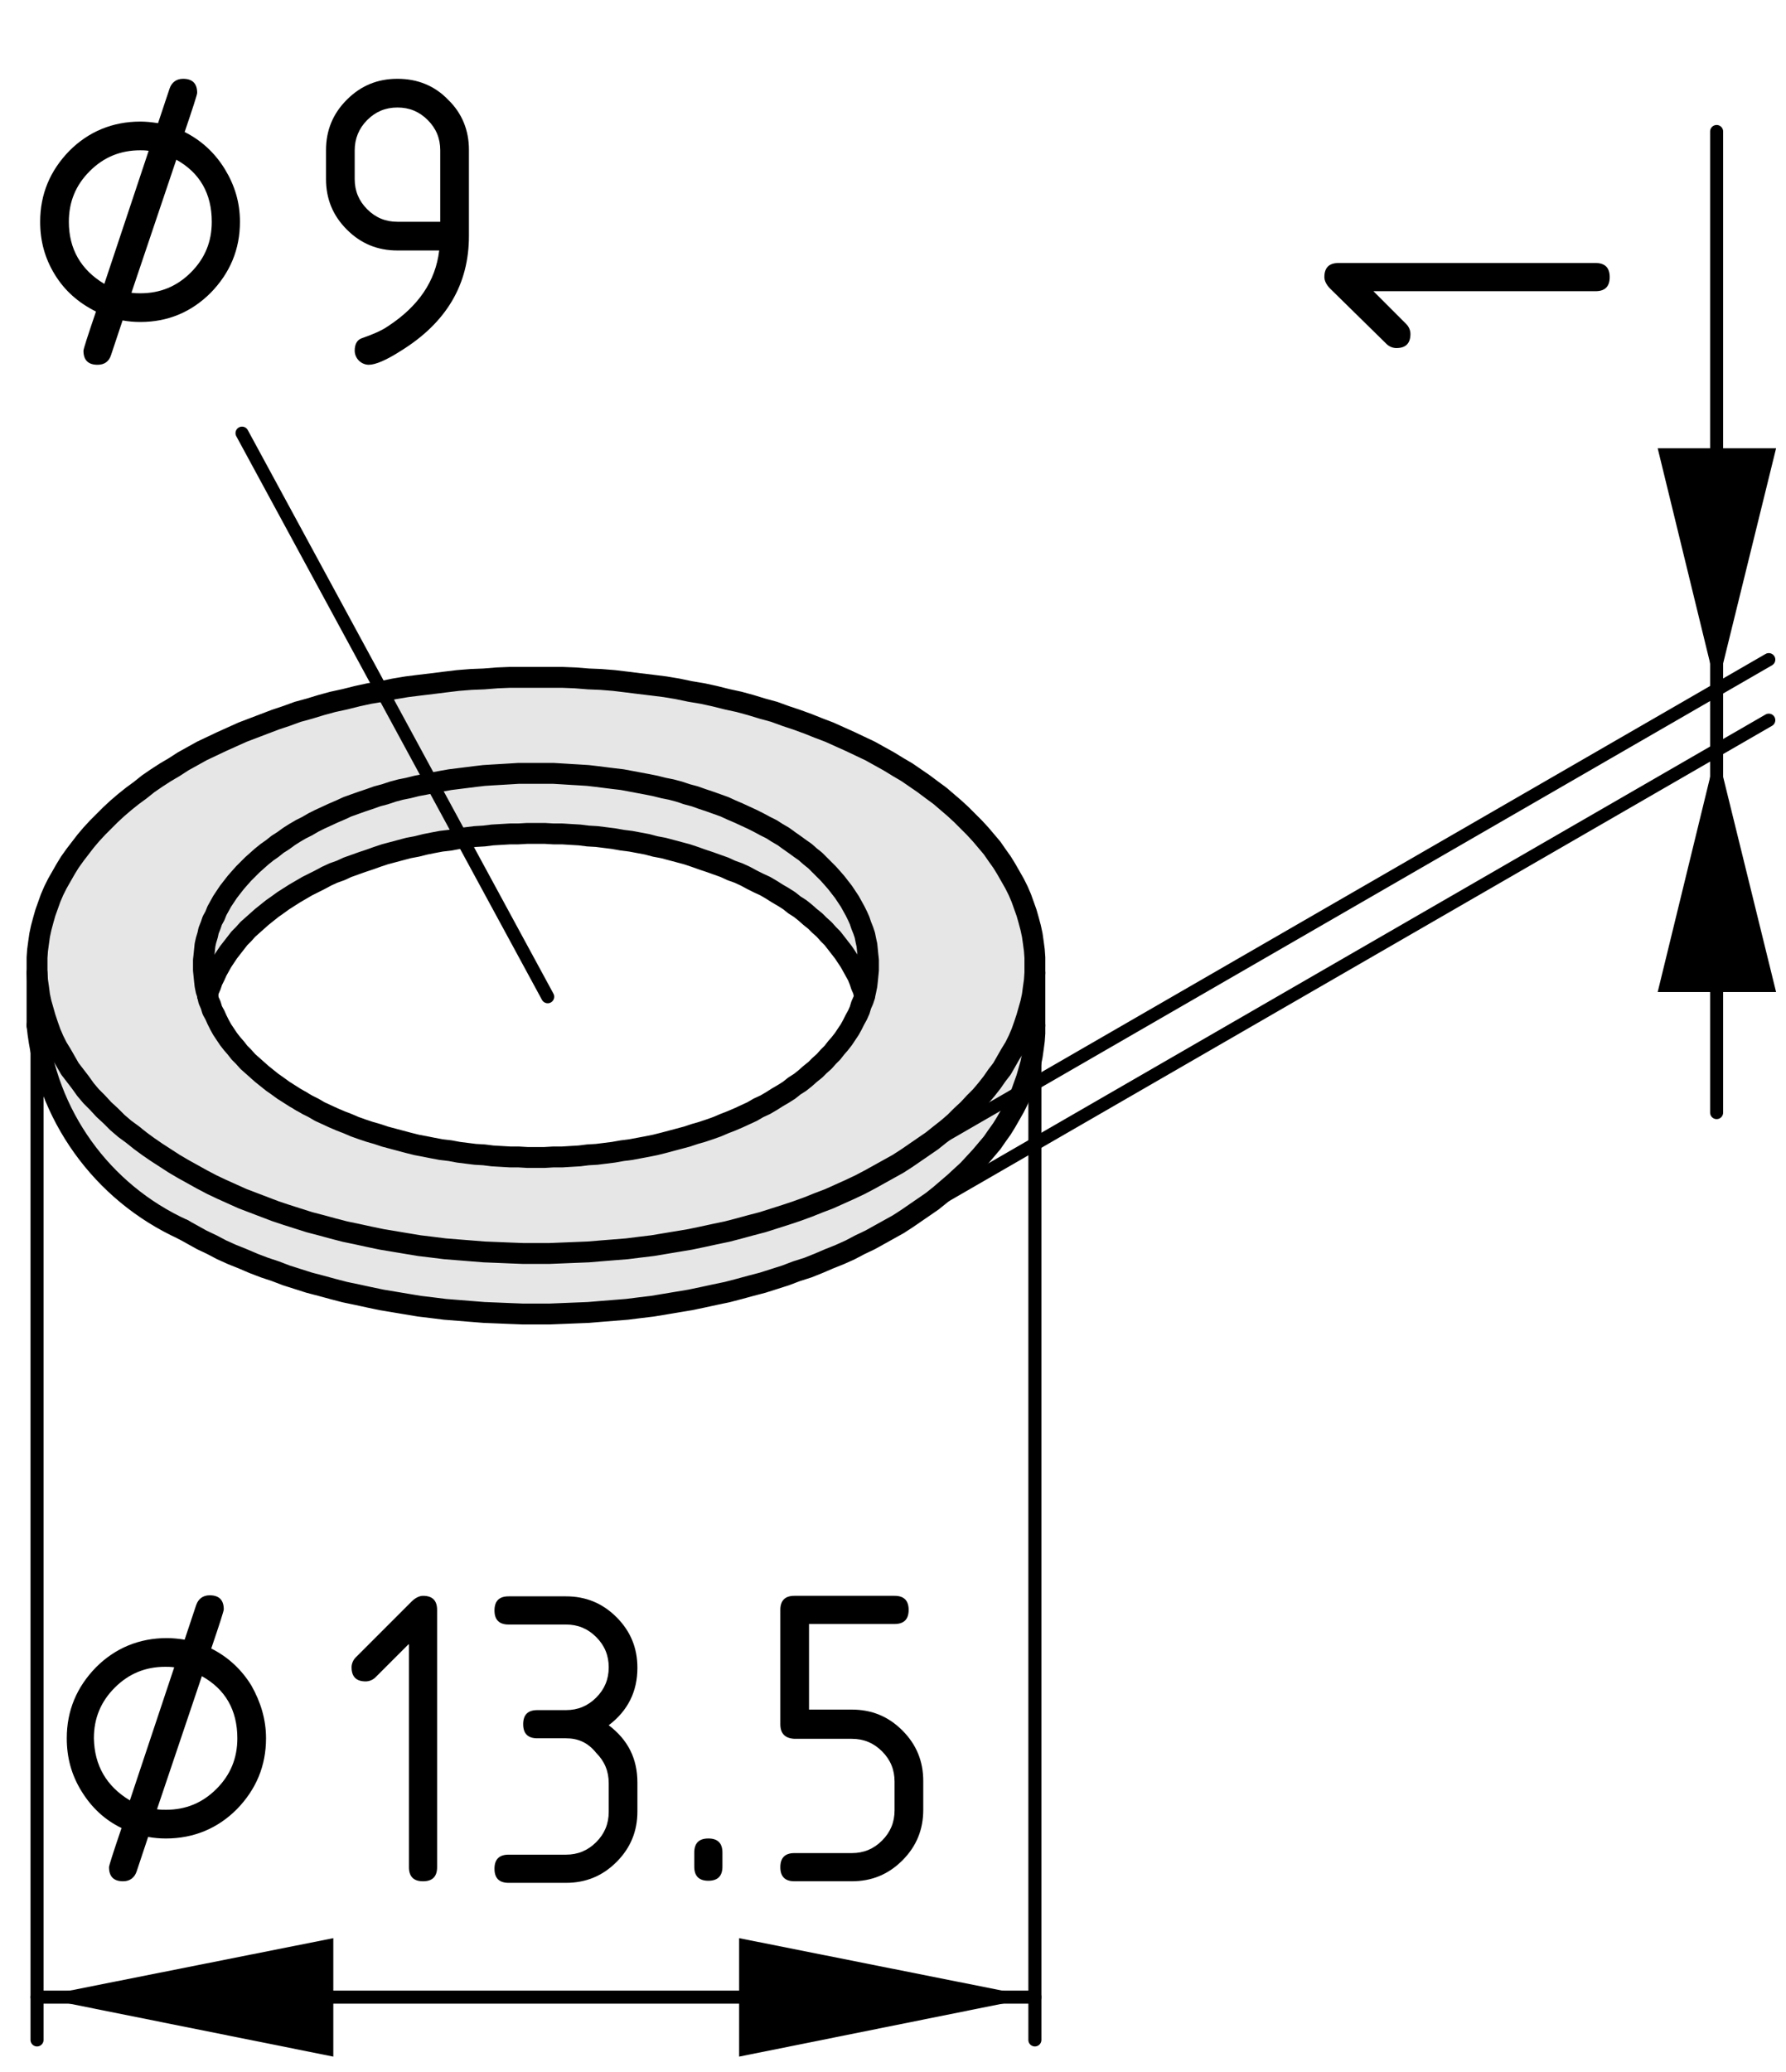
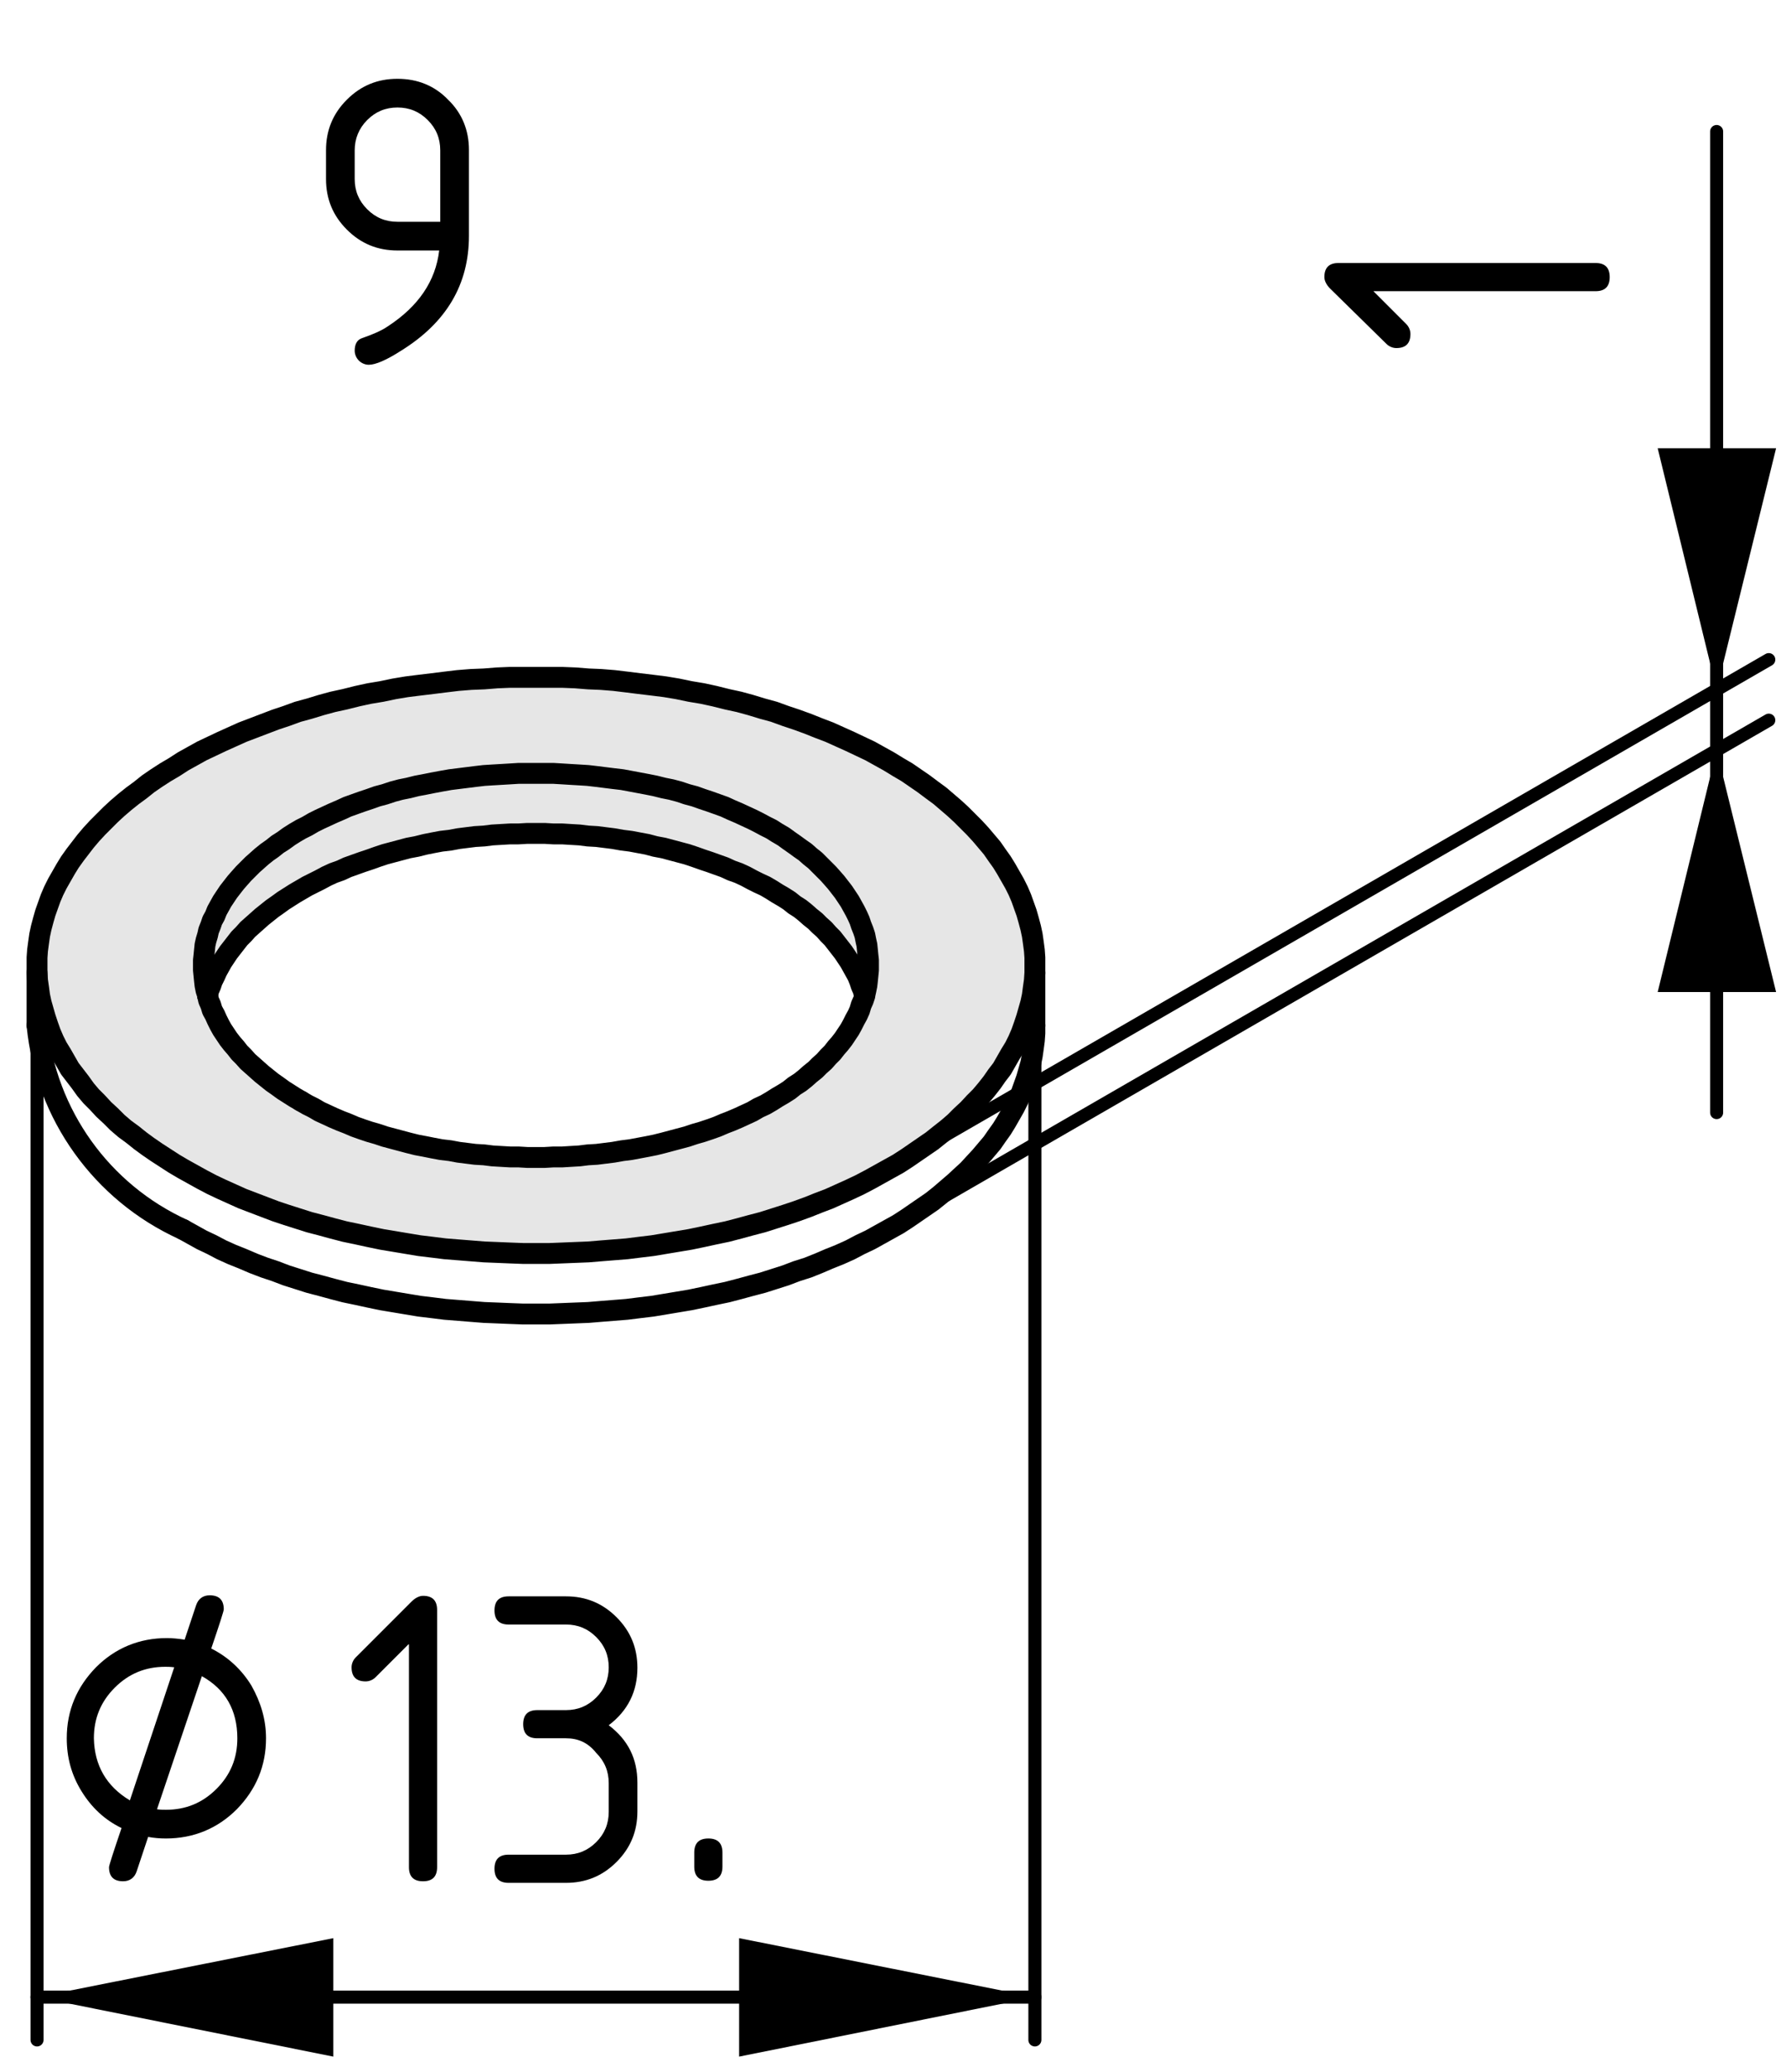
<svg xmlns="http://www.w3.org/2000/svg" version="1.1" x="0px" y="0px" viewBox="0 0 34.24 39.71" style="enable-background:new 0 0 34.24 39.71;" xml:space="preserve">
  <style type="text/css">
	.st0{fill:#E6E6E6;}
	.st1{fill:none;stroke:#000000;stroke-width:0.4;stroke-linecap:round;stroke-linejoin:round;stroke-miterlimit:10;}
	.st2{fill:none;stroke:#000000;stroke-width:0.25;stroke-linecap:round;stroke-linejoin:round;stroke-miterlimit:10;}
</style>
  <g id="Kontur">
    <g id="ARC_8_">
      <g id="XMLID_1_">
        <g>
          <path class="st0" d="M4.75,16.66l-0.08,0.08l-0.08,0.09l-0.07,0.08L4.45,17l-0.07,0.09l-0.06,0.09l-0.06,0.09l-0.05,0.09      l-0.05,0.09l-0.04,0.1l-0.05,0.09l-0.03,0.09L4,17.83l-0.02,0.09l-0.03,0.1l-0.02,0.09l-0.01,0.1l-0.01,0.1L3.9,18.4v0.1v0.09      l0.01,0.1l0.01,0.1l0.01,0.09l0.02,0.1l0.03,0.09v0.01L4,19.17l0.04,0.09l0.03,0.1l0.05,0.09l0.04,0.09l0.05,0.1l0.05,0.09      l0.06,0.09l0.06,0.09L4.45,20l0.07,0.08l0.07,0.09l0.08,0.08l0.08,0.09l0.09,0.08l0.09,0.08l0.09,0.08l0.1,0.08l0.1,0.08      l0.1,0.07l0.11,0.08l0.11,0.07l0.11,0.07l0.12,0.07l0.12,0.07l0.12,0.06l0.12,0.07l0.13,0.06l0.13,0.06l0.14,0.06l0.13,0.05      l0.14,0.06l0.14,0.05l0.15,0.05l0.14,0.04l0.15,0.05l0.15,0.04l0.15,0.04l0.15,0.04l0.16,0.04l0.16,0.03L8.3,22l0.16,0.03      l0.17,0.02l0.16,0.03l0.16,0.02l0.16,0.02l0.17,0.01l0.16,0.02l0.17,0.01l0.17,0.01h0.16l0.17,0.01h0.17h0.16l0.17-0.01h0.17      l0.16-0.01l0.17-0.01l0.16-0.02l0.17-0.01l0.16-0.02l0.16-0.02l0.17-0.03l0.16-0.02L12.25,22l0.16-0.03l0.15-0.03l0.16-0.04      l0.15-0.04l0.15-0.04l0.15-0.04l0.15-0.05l0.14-0.04l0.15-0.05l0.14-0.05l0.14-0.06l0.13-0.05l0.14-0.06l0.13-0.06l0.13-0.06      l0.12-0.07l0.13-0.06l0.12-0.07l0.11-0.07l0.12-0.07l0.11-0.07l0.1-0.08l0.11-0.07l0.1-0.08l0.09-0.08l0.1-0.08l0.08-0.08      l0.09-0.08l0.08-0.09l0.08-0.08l0.07-0.09L16.1,20l0.07-0.09l0.06-0.09l0.06-0.09l0.05-0.09l0.05-0.1l0.05-0.09l0.04-0.09      l0.03-0.1l0.04-0.09l0.03-0.09v-0.01l0.02-0.09l0.02-0.1l0.01-0.09l0.01-0.1l0.01-0.1V18.5v-0.1l-0.01-0.09l-0.01-0.1l-0.01-0.1      l-0.02-0.09l-0.02-0.1l-0.03-0.09l-0.04-0.1l-0.03-0.09l-0.04-0.09l-0.05-0.1l-0.05-0.09l-0.05-0.09l-0.06-0.09l-0.06-0.09      L16.1,17l-0.07-0.09l-0.07-0.08l-0.08-0.09l-0.08-0.08l-0.09-0.09l-0.08-0.08l-0.1-0.08l-0.09-0.08l-0.1-0.07l-0.11-0.08      l-0.1-0.07l-0.11-0.08l-0.12-0.07l-0.11-0.07l-0.12-0.06l-0.13-0.07l-0.12-0.06l-0.13-0.06l-0.13-0.06l-0.14-0.06l-0.13-0.06      l-0.14-0.05l-0.14-0.05l-0.15-0.05l-0.14-0.05l-0.15-0.04l-0.15-0.05l-0.15-0.04l-0.15-0.03l-0.16-0.04l-0.15-0.03L12.25,15      l-0.16-0.03l-0.16-0.03l-0.17-0.02L11.6,14.9l-0.16-0.02l-0.17-0.02l-0.16-0.01l-0.17-0.01l-0.16-0.01l-0.17-0.01h-0.17h-0.16      h-0.17H9.94l-0.16,0.01l-0.17,0.01l-0.17,0.01l-0.16,0.01l-0.17,0.02L8.95,14.9l-0.16,0.02l-0.16,0.02l-0.17,0.03L8.3,15      l-0.15,0.03l-0.16,0.03L7.83,15.1l-0.15,0.03l-0.15,0.04l-0.15,0.05l-0.15,0.04l-0.14,0.05l-0.15,0.05L6.8,15.41l-0.14,0.05      l-0.13,0.06l-0.14,0.06l-0.13,0.06L6.13,15.7l-0.12,0.06l-0.12,0.07l-0.12,0.06l-0.12,0.07l-0.11,0.07l-0.11,0.08l-0.11,0.07      l-0.1,0.08l-0.1,0.07l-0.1,0.08l-0.09,0.08l-0.09,0.08L4.75,16.66z M19.84,18.35v0.15v0.14l-0.01,0.15l-0.02,0.14l-0.02,0.15      l-0.03,0.14l-0.04,0.14l-0.04,0.14l-0.05,0.15l-0.05,0.14l-0.06,0.14l-0.07,0.14l-0.08,0.13l-0.08,0.14l-0.08,0.14l-0.1,0.13      l-0.09,0.13l-0.11,0.14l-0.11,0.13l-0.12,0.12l-0.12,0.13l-0.13,0.12l-0.13,0.13l-0.14,0.12l-0.14,0.11l-0.15,0.12l-0.16,0.11      l-0.16,0.11l-0.16,0.11l-0.17,0.11l-0.18,0.1l-0.18,0.1l-0.18,0.1l-0.19,0.1l-0.19,0.09l-0.2,0.09l-0.2,0.09l-0.21,0.08      l-0.2,0.08l-0.22,0.08l-0.21,0.07l-0.22,0.07l-0.22,0.07l-0.23,0.06l-0.22,0.06l-0.23,0.06l-0.24,0.05l-0.23,0.05l-0.24,0.05      l-0.24,0.04l-0.24,0.04l-0.24,0.04l-0.25,0.03l-0.24,0.03l-0.25,0.02l-0.25,0.02l-0.24,0.02L11.03,24l-0.25,0.01l-0.25,0.01      h-0.25h-0.25l-0.26-0.01L9.53,24l-0.25-0.01l-0.25-0.02l-0.25-0.02l-0.25-0.02L8.29,23.9l-0.25-0.03L7.8,23.83l-0.24-0.04      l-0.24-0.04L7.08,23.7l-0.23-0.05L6.61,23.6l-0.23-0.06l-0.22-0.06l-0.23-0.06l-0.22-0.07l-0.22-0.07l-0.21-0.07l-0.21-0.08      l-0.21-0.08l-0.21-0.08l-0.2-0.09l-0.2-0.09L4.06,22.7l-0.19-0.1l-0.18-0.1l-0.18-0.1l-0.17-0.1l-0.17-0.11L3,22.08l-0.16-0.11      l-0.15-0.11l-0.15-0.12l-0.15-0.11l-0.14-0.12l-0.13-0.13l-0.13-0.12l-0.12-0.13l-0.12-0.12l-0.11-0.13l-0.1-0.14l-0.1-0.13      l-0.1-0.13l-0.08-0.14L1.18,20.2L1.1,20.07l-0.07-0.14l-0.06-0.14l-0.05-0.14L0.87,19.5l-0.04-0.14l-0.04-0.14l-0.03-0.14      l-0.02-0.15l-0.02-0.14l-0.01-0.15V18.5v-0.15l0.01-0.14l0.02-0.15l0.02-0.14l0.03-0.14l0.04-0.15l0.04-0.14l0.05-0.14      l0.05-0.14l0.06-0.14l0.07-0.14l0.08-0.14l0.08-0.14l0.08-0.13l0.1-0.14l0.1-0.13l0.1-0.13l0.11-0.13l0.12-0.13l0.12-0.12      l0.13-0.13l0.13-0.12l0.14-0.12l0.15-0.12l0.15-0.11l0.15-0.12L3,14.91l0.17-0.11l0.17-0.1l0.17-0.11l0.18-0.1l0.18-0.1      l0.19-0.09l0.19-0.09l0.2-0.09l0.2-0.09l0.21-0.08l0.21-0.08l0.21-0.08l0.21-0.07l0.22-0.08l0.22-0.06l0.23-0.07l0.22-0.06      l0.23-0.05l0.24-0.06l0.23-0.05l0.24-0.04l0.24-0.05l0.24-0.04l0.24-0.03l0.25-0.03l0.24-0.03l0.25-0.03l0.25-0.02l0.25-0.01      l0.25-0.02l0.24-0.01h0.26h0.25h0.25h0.25l0.25,0.01l0.25,0.02l0.24,0.01l0.25,0.02l0.25,0.03l0.24,0.03l0.25,0.03l0.24,0.03      l0.24,0.04l0.24,0.05l0.24,0.04l0.23,0.05l0.24,0.06l0.23,0.05l0.22,0.06l0.23,0.07l0.22,0.06l0.22,0.08l0.21,0.07l0.22,0.08      l0.2,0.08l0.21,0.08l0.2,0.09l0.2,0.09l0.19,0.09l0.19,0.09l0.18,0.1l0.18,0.1l0.18,0.11l0.17,0.1l0.16,0.11l0.16,0.11      l0.16,0.12l0.15,0.11l0.14,0.12l0.14,0.12l0.13,0.12l0.13,0.13l0.12,0.12l0.12,0.13l0.11,0.13l0.11,0.13l0.09,0.13l0.1,0.14      l0.08,0.13l0.08,0.14l0.08,0.14l0.07,0.14l0.06,0.14l0.05,0.14l0.05,0.14l0.04,0.14l0.04,0.15l0.03,0.14l0.02,0.14l0.02,0.15      L19.84,18.35z" />
          <polygon class="st0" points="16.29,17.27 16.34,17.36 16.39,17.45 16.44,17.55 16.48,17.64 16.51,17.73 16.55,17.83       16.58,17.92 16.6,18.02 16.62,18.11 16.63,18.21 16.64,18.31 16.65,18.4 16.65,18.5 16.65,18.59 16.64,18.69 16.63,18.79       16.62,18.88 16.6,18.98 16.58,19.07 16.58,19.08 16.57,19.08 16.55,18.98 16.51,18.89 16.48,18.8 16.44,18.7 16.39,18.61       16.34,18.52 16.29,18.43 16.23,18.34 16.17,18.25 16.1,18.16 16.03,18.07 15.96,17.98 15.88,17.9 15.8,17.81 15.71,17.73       15.63,17.65 15.53,17.57 15.44,17.49 15.34,17.41 15.23,17.34 15.13,17.26 15.02,17.19 14.9,17.12 14.79,17.05 14.67,16.98       14.54,16.92 14.42,16.86 14.29,16.79 14.16,16.73 14.02,16.68 13.89,16.62 13.75,16.57 13.61,16.52 13.46,16.47 13.32,16.42       13.17,16.37 13.02,16.33 12.87,16.29 12.72,16.25 12.56,16.22 12.41,16.18 12.25,16.15 12.09,16.12 11.93,16.1 11.76,16.07       11.6,16.05 11.44,16.03 11.27,16.02 11.11,16 10.94,15.99 10.78,15.98 10.61,15.98 10.44,15.97 10.28,15.97 10.11,15.97       9.94,15.98 9.78,15.98 9.61,15.99 9.44,16 9.28,16.02 9.11,16.03 8.95,16.05 8.79,16.07 8.63,16.1 8.46,16.12 8.3,16.15       8.15,16.18 7.99,16.22 7.83,16.25 7.68,16.29 7.53,16.33 7.38,16.37 7.23,16.42 7.09,16.47 6.94,16.52 6.8,16.57 6.66,16.62       6.53,16.68 6.39,16.73 6.26,16.79 6.13,16.86 6.01,16.92 5.89,16.98 5.77,17.05 5.65,17.12 5.54,17.19 5.43,17.26 5.32,17.34       5.22,17.41 5.12,17.49 5.02,17.57 4.93,17.65 4.84,17.73 4.75,17.81 4.67,17.9 4.59,17.98 4.52,18.07 4.45,18.16 4.38,18.25       4.32,18.34 4.26,18.43 4.21,18.52 4.16,18.61 4.12,18.7 4.07,18.8 4.04,18.89 4,18.98 3.98,19.07 3.95,18.98 3.93,18.88       3.92,18.79 3.91,18.69 3.9,18.59 3.9,18.5 3.9,18.4 3.91,18.31 3.92,18.21 3.93,18.11 3.95,18.02 3.98,17.92 4,17.83       4.04,17.73 4.07,17.64 4.12,17.55 4.16,17.45 4.21,17.36 4.26,17.27 4.32,17.18 4.38,17.09 4.45,17 4.52,16.91 4.59,16.83       4.67,16.74 4.75,16.66 4.84,16.57 4.93,16.49 5.02,16.41 5.12,16.33 5.22,16.26 5.32,16.18 5.43,16.11 5.54,16.03 5.65,15.96       5.77,15.89 5.89,15.83 6.01,15.76 6.13,15.7 6.26,15.64 6.39,15.58 6.53,15.52 6.66,15.46 6.8,15.41 6.94,15.36 7.09,15.31       7.23,15.26 7.38,15.22 7.53,15.17 7.68,15.13 7.83,15.1 7.99,15.06 8.15,15.03 8.3,15 8.46,14.97 8.63,14.94 8.79,14.92       8.95,14.9 9.11,14.88 9.28,14.86 9.44,14.85 9.61,14.84 9.78,14.83 9.94,14.82 10.11,14.82 10.28,14.82 10.44,14.82       10.61,14.82 10.78,14.83 10.94,14.84 11.11,14.85 11.27,14.86 11.44,14.88 11.6,14.9 11.76,14.92 11.93,14.94 12.09,14.97       12.25,15 12.41,15.03 12.56,15.06 12.72,15.1 12.87,15.13 13.02,15.17 13.17,15.22 13.32,15.26 13.46,15.31 13.61,15.36       13.75,15.41 13.89,15.46 14.02,15.52 14.16,15.58 14.29,15.64 14.42,15.7 14.54,15.76 14.67,15.83 14.79,15.89 14.9,15.96       15.02,16.03 15.13,16.11 15.23,16.18 15.34,16.26 15.44,16.33 15.53,16.41 15.63,16.49 15.71,16.57 15.8,16.66 15.88,16.74       15.96,16.83 16.03,16.91 16.1,17 16.17,17.09 16.23,17.18     " />
-           <path class="st0" d="M16.1,22.88l0.2-0.09l0.19-0.09l0.19-0.1l0.18-0.1l0.18-0.1l0.18-0.1l0.17-0.11l0.16-0.11l0.16-0.11      l0.16-0.11l0.15-0.12l0.14-0.11l0.14-0.12l0.13-0.13l0.13-0.12l0.12-0.13l0.12-0.12l0.11-0.13l0.11-0.14l0.09-0.13l0.1-0.13      l0.08-0.14l0.08-0.14l0.08-0.13l0.07-0.14l0.06-0.14l0.05-0.14l0.05-0.15l0.04-0.14l0.04-0.14l0.03-0.14l0.02-0.15l0.02-0.14      l0.01-0.15v1.01v0.15l-0.01,0.14l-0.02,0.15l-0.02,0.14l-0.03,0.15l-0.04,0.14l-0.04,0.14l-0.05,0.14l-0.05,0.14l-0.06,0.14      l-0.07,0.14l-0.08,0.14l-0.08,0.14l-0.08,0.13l-0.1,0.14l-0.09,0.13l-0.11,0.13l-0.11,0.13l-0.12,0.13l-0.12,0.13l-0.13,0.12      l-0.13,0.12l-0.14,0.12l-0.14,0.12l-0.15,0.12l-0.16,0.11l-0.16,0.11l-0.16,0.11l-0.17,0.11l-0.18,0.1l-0.18,0.1l-0.18,0.1      l-0.19,0.09l-0.19,0.1l-0.2,0.09l-0.2,0.08l-0.21,0.09l-0.2,0.08l-0.22,0.07l-0.21,0.08l-0.22,0.07l-0.22,0.07l-0.23,0.06      l-0.22,0.06l-0.23,0.06l-0.24,0.05l-0.23,0.05l-0.24,0.05l-0.24,0.04l-0.24,0.04l-0.24,0.04l-0.25,0.03l-0.24,0.03l-0.25,0.02      l-0.25,0.02l-0.24,0.02l-0.25,0.01l-0.25,0.01l-0.25,0.01h-0.25h-0.25l-0.26-0.01l-0.24-0.01l-0.25-0.01l-0.25-0.02l-0.25-0.02      l-0.25-0.02l-0.24-0.03l-0.25-0.03L7.8,24.99l-0.24-0.04l-0.24-0.04l-0.24-0.05l-0.23-0.05l-0.24-0.05L6.38,24.7l-0.22-0.06      l-0.23-0.06l-0.22-0.07l-0.22-0.07l-0.21-0.08l-0.21-0.07l-0.21-0.08l-0.21-0.09l-0.2-0.08l-0.2-0.09l-0.19-0.1l-0.19-0.09      l-0.18-0.1l-0.18-0.1c-1.56-0.71-2.63-2.2-2.8-3.91v-1.01l0.01,0.15l0.02,0.14l0.02,0.15l0.03,0.14l0.04,0.14l0.04,0.14      l0.05,0.15l0.05,0.14l0.06,0.14l0.07,0.14l0.08,0.13l0.08,0.14l0.08,0.14l0.1,0.13l0.1,0.13l0.1,0.14l0.11,0.13l0.12,0.12      l0.12,0.13l0.13,0.12l0.13,0.13l0.14,0.12l0.15,0.11l0.15,0.12l0.15,0.11L3,22.08l0.17,0.11l0.17,0.11l0.17,0.1l0.18,0.1      l0.18,0.1l0.19,0.1l0.19,0.09l0.2,0.09l0.2,0.09l0.21,0.08l0.21,0.08l0.21,0.08l0.21,0.07l0.22,0.07l0.22,0.07l0.23,0.06      l0.22,0.06l0.23,0.06l0.24,0.05l0.23,0.05l0.24,0.05l0.24,0.04l0.24,0.04l0.24,0.04l0.25,0.03l0.24,0.03l0.25,0.02l0.25,0.02      l0.25,0.02L9.53,24l0.24,0.01l0.26,0.01h0.25h0.25l0.25-0.01L11.03,24l0.25-0.01l0.24-0.02l0.25-0.02l0.25-0.02l0.24-0.03      l0.25-0.03l0.24-0.04l0.24-0.04l0.24-0.04l0.24-0.05l0.23-0.05l0.24-0.05l0.23-0.06l0.22-0.06l0.23-0.06l0.22-0.07l0.22-0.07      l0.21-0.07l0.22-0.08l0.2-0.08l0.21-0.08L16.1,22.88z" />
        </g>
        <g>
          <line class="st1" x1="19.84" y1="19.65" x2="19.84" y2="18.64" />
          <line class="st1" x1="0.71" y1="18.64" x2="0.71" y2="19.65" />
          <polyline class="st1" points="3.98,19.08 4,19.17 4.04,19.26 4.07,19.36 4.12,19.45 4.16,19.54 4.21,19.64 4.26,19.73       4.32,19.82 4.38,19.91 4.45,20 4.52,20.08 4.59,20.17 4.67,20.25 4.75,20.34 4.84,20.42 4.93,20.5 5.02,20.58 5.12,20.66       5.22,20.74 5.32,20.81 5.43,20.89 5.54,20.96 5.65,21.03 5.77,21.1     " />
          <polyline class="st1" points="5.77,21.1 5.89,21.17 6.01,21.23 6.13,21.3 6.26,21.36 6.39,21.42 6.53,21.48 6.66,21.53       6.8,21.59 6.94,21.64 7.09,21.69 7.23,21.73 7.38,21.78 7.53,21.82 7.68,21.86 7.83,21.9 7.99,21.94 8.15,21.97 8.3,22       8.46,22.03 8.63,22.05 8.79,22.08 8.95,22.1 9.11,22.12 9.28,22.13 9.44,22.15 9.61,22.16 9.78,22.17 9.94,22.17 10.11,22.18       10.28,22.18 10.44,22.18 10.61,22.17 10.78,22.17 10.94,22.16 11.11,22.15 11.27,22.13 11.44,22.12 11.6,22.1 11.76,22.08       11.93,22.05 12.09,22.03 12.25,22 12.41,21.97 12.56,21.94 12.72,21.9 12.87,21.86 13.02,21.82 13.17,21.78 13.32,21.73       13.46,21.69 13.61,21.64 13.75,21.59 13.89,21.53 14.02,21.48 14.16,21.42 14.29,21.36 14.42,21.3 14.54,21.23 14.67,21.17       14.79,21.1 14.9,21.03 15.02,20.96 15.13,20.89 15.23,20.81 15.34,20.74 15.44,20.66 15.53,20.58 15.63,20.5 15.71,20.42       15.8,20.34 15.88,20.25 15.96,20.17 16.03,20.08 16.1,20 16.17,19.91 16.23,19.82 16.29,19.73 16.34,19.64 16.39,19.54       16.44,19.45 16.48,19.36 16.51,19.26 16.55,19.17 16.58,19.08 16.58,19.07 16.6,18.98 16.62,18.88 16.63,18.79 16.64,18.69       16.65,18.59 16.65,18.5 16.65,18.4 16.64,18.31 16.63,18.21 16.62,18.11 16.6,18.02 16.58,17.92 16.55,17.83 16.51,17.73       16.48,17.64 16.44,17.55 16.39,17.45 16.34,17.36 16.29,17.27 16.23,17.18 16.17,17.09 16.1,17 16.03,16.91 15.96,16.83       15.88,16.74 15.8,16.66 15.71,16.57 15.63,16.49 15.53,16.41 15.44,16.33 15.34,16.26 15.23,16.18 15.13,16.11 15.02,16.03       14.9,15.96 14.79,15.89 14.67,15.83 14.54,15.76 14.42,15.7 14.29,15.64 14.16,15.58 14.02,15.52 13.89,15.46 13.75,15.41       13.61,15.36 13.46,15.31 13.32,15.26 13.17,15.22 13.02,15.17 12.87,15.13 12.72,15.1 12.56,15.06 12.41,15.03 12.25,15       12.09,14.97 11.93,14.94 11.76,14.92 11.6,14.9 11.44,14.88 11.27,14.86 11.11,14.85 10.94,14.84 10.78,14.83 10.61,14.82       10.44,14.82 10.28,14.82 10.11,14.82 9.94,14.82 9.78,14.83 9.61,14.84 9.44,14.85 9.28,14.86 9.11,14.88 8.95,14.9 8.79,14.92       8.63,14.94 8.46,14.97 8.3,15 8.15,15.03 7.99,15.06 7.83,15.1 7.68,15.13 7.53,15.17 7.38,15.22 7.23,15.26 7.09,15.31       6.94,15.36 6.8,15.41 6.66,15.46 6.53,15.52 6.39,15.58 6.26,15.64 6.13,15.7 6.01,15.76 5.89,15.83 5.77,15.89 5.65,15.96       5.54,16.03 5.43,16.11 5.32,16.18 5.22,16.26 5.12,16.33 5.02,16.41 4.93,16.49 4.84,16.57 4.75,16.66 4.67,16.74 4.59,16.83       4.52,16.91 4.45,17 4.38,17.09 4.32,17.18 4.26,17.27 4.21,17.36 4.16,17.45 4.12,17.55 4.07,17.64 4.04,17.73 4,17.83       3.98,17.92 3.95,18.02 3.93,18.11 3.92,18.21 3.91,18.31 3.9,18.4 3.9,18.5 3.9,18.59 3.91,18.69 3.92,18.79 3.93,18.88       3.95,18.98 3.98,19.07     " />
          <polyline class="st1" points="3.51,22.4 3.69,22.5 3.87,22.6 4.06,22.7 4.25,22.79 4.45,22.88 4.65,22.97 4.86,23.05       5.07,23.13 5.28,23.21 5.49,23.28 5.71,23.35 5.93,23.42 6.16,23.48 6.38,23.54 6.61,23.6 6.85,23.65 7.08,23.7 7.32,23.75       7.56,23.79 7.8,23.83 8.04,23.87 8.29,23.9 8.53,23.93 8.78,23.95 9.03,23.97 9.28,23.99 9.53,24 9.77,24.01 10.03,24.02       10.28,24.02 10.53,24.02 10.78,24.01 11.03,24 11.28,23.99 11.52,23.97 11.77,23.95 12.02,23.93 12.26,23.9 12.51,23.87       12.75,23.83 12.99,23.79 13.23,23.75 13.47,23.7 13.7,23.65 13.94,23.6 14.17,23.54 14.39,23.48 14.62,23.42 14.84,23.35       15.06,23.28 15.27,23.21 15.49,23.13 15.69,23.05 15.9,22.97 16.1,22.88 16.3,22.79 16.49,22.7 16.68,22.6 16.86,22.5       17.04,22.4 17.22,22.3 17.39,22.19 17.55,22.08 17.71,21.97 17.87,21.86 18.02,21.74 18.16,21.63 18.3,21.51 18.43,21.38       18.56,21.26 18.68,21.13 18.8,21.01 18.91,20.88 19.02,20.74 19.11,20.61 19.21,20.48 19.29,20.34 19.37,20.2 19.45,20.07       19.52,19.93 19.58,19.79 19.63,19.65 19.68,19.5 19.72,19.36 19.76,19.22 19.79,19.08 19.81,18.93 19.83,18.79 19.84,18.64       19.84,18.5 19.84,18.35 19.83,18.21 19.81,18.06 19.79,17.92 19.76,17.78 19.72,17.63 19.68,17.49 19.63,17.35 19.58,17.21       19.52,17.07 19.45,16.93 19.37,16.79 19.29,16.65 19.21,16.52 19.11,16.38 19.02,16.25 18.91,16.12 18.8,15.99 18.68,15.86       18.56,15.74 18.43,15.61 18.3,15.49 18.16,15.37 18.02,15.25 17.87,15.14 17.71,15.02 17.55,14.91 17.39,14.8 17.22,14.7       17.04,14.59 16.86,14.49 16.68,14.39 16.49,14.3 16.3,14.21 16.1,14.12 15.9,14.03 15.69,13.95 15.49,13.87 15.27,13.79       15.06,13.72 14.84,13.64 14.62,13.58 14.39,13.51 14.17,13.45 13.94,13.4 13.7,13.34 13.47,13.29 13.23,13.25 12.99,13.2       12.75,13.16 12.51,13.13 12.26,13.1 12.02,13.07 11.77,13.04 11.52,13.02 11.28,13.01 11.03,12.99 10.78,12.98 10.53,12.98       10.28,12.98 10.03,12.98 9.77,12.98 9.53,12.99 9.28,13.01 9.03,13.02 8.78,13.04 8.53,13.07 8.29,13.1 8.04,13.13 7.8,13.16       7.56,13.2 7.32,13.25 7.08,13.29 6.85,13.34 6.61,13.4 6.38,13.45 6.16,13.51 5.93,13.58 5.71,13.64 5.49,13.72 5.28,13.79       5.07,13.87 4.86,13.95 4.65,14.03 4.45,14.12 4.25,14.21 4.06,14.3 3.87,14.39 3.69,14.49 3.51,14.59 3.34,14.7 3.17,14.8       3,14.91 2.84,15.02 2.69,15.14 2.54,15.25 2.39,15.37 2.25,15.49 2.12,15.61 1.99,15.74 1.87,15.86 1.75,15.99 1.64,16.12       1.54,16.25 1.44,16.38 1.34,16.52 1.26,16.65 1.18,16.79 1.1,16.93 1.03,17.07 0.97,17.21 0.92,17.35 0.87,17.49 0.83,17.63       0.79,17.78 0.76,17.92 0.74,18.06 0.72,18.21 0.71,18.35 0.71,18.5 0.71,18.64 0.72,18.79 0.74,18.93 0.76,19.08 0.79,19.22       0.83,19.36 0.87,19.5 0.92,19.65 0.97,19.79 1.03,19.93 1.1,20.07 1.18,20.2 1.26,20.34 1.34,20.48 1.44,20.61 1.54,20.74       1.64,20.88 1.75,21.01 1.87,21.13 1.99,21.26 2.12,21.38 2.25,21.51 2.39,21.63 2.54,21.74 2.69,21.86 2.84,21.97 3,22.08       3.17,22.19 3.34,22.3 3.51,22.4     " />
          <polyline class="st1" points="3.51,23.56 3.69,23.66 3.87,23.76 4.06,23.85 4.25,23.95 4.45,24.04 4.65,24.12 4.86,24.21       5.07,24.29 5.28,24.36 5.49,24.44 5.71,24.51 5.93,24.58 6.16,24.64 6.38,24.7 6.61,24.76 6.85,24.81 7.08,24.86 7.32,24.91       7.56,24.95 7.8,24.99 8.04,25.03 8.29,25.06 8.53,25.09 8.78,25.11 9.03,25.13 9.28,25.15 9.53,25.16 9.77,25.17 10.03,25.18       10.28,25.18 10.53,25.18 10.78,25.17 11.03,25.16 11.28,25.15 11.52,25.13 11.77,25.11 12.02,25.09 12.26,25.06 12.51,25.03       12.75,24.99 12.99,24.95 13.23,24.91 13.47,24.86 13.7,24.81 13.94,24.76 14.17,24.7 14.39,24.64 14.62,24.58 14.84,24.51       15.06,24.44 15.27,24.36 15.49,24.29 15.69,24.21 15.9,24.12 16.1,24.04 16.3,23.95 16.49,23.85 16.68,23.76 16.86,23.66       17.04,23.56 17.22,23.46 17.39,23.35 17.55,23.24 17.71,23.13 17.87,23.02 18.02,22.9 18.16,22.78 18.3,22.66 18.43,22.54       18.56,22.42 18.68,22.29 18.8,22.16 18.91,22.03 19.02,21.9 19.11,21.77 19.21,21.63 19.29,21.5 19.37,21.36 19.45,21.22       19.52,21.08 19.58,20.94 19.63,20.8 19.68,20.66 19.72,20.52 19.76,20.38 19.79,20.23 19.81,20.09 19.83,19.94 19.84,19.8       19.84,19.65     " />
          <path class="st1" d="M0.71,19.65c0.17,1.71,1.24,3.2,2.8,3.91" />
          <polyline class="st1" points="16.57,19.08 16.55,18.98 16.51,18.89 16.48,18.8 16.44,18.7 16.39,18.61 16.34,18.52 16.29,18.43       16.23,18.34 16.17,18.25 16.1,18.16 16.03,18.07 15.96,17.98 15.88,17.9 15.8,17.81 15.71,17.73 15.63,17.65 15.53,17.57       15.44,17.49 15.34,17.41 15.23,17.34 15.13,17.26 15.02,17.19 14.9,17.12 14.79,17.05 14.67,16.98 14.54,16.92 14.42,16.86       14.29,16.79 14.16,16.73 14.02,16.68 13.89,16.62 13.75,16.57 13.61,16.52 13.46,16.47 13.32,16.42 13.17,16.37 13.02,16.33       12.87,16.29 12.72,16.25 12.56,16.22 12.41,16.18 12.25,16.15 12.09,16.12 11.93,16.1 11.76,16.07 11.6,16.05 11.44,16.03       11.27,16.02 11.11,16 10.94,15.99 10.78,15.98 10.61,15.98 10.44,15.97 10.28,15.97 10.11,15.97 9.94,15.98 9.78,15.98       9.61,15.99 9.44,16 9.28,16.02 9.11,16.03 8.95,16.05 8.79,16.07 8.63,16.1 8.46,16.12 8.3,16.15 8.15,16.18 7.99,16.22       7.83,16.25 7.68,16.29 7.53,16.33 7.38,16.37 7.23,16.42 7.09,16.47 6.94,16.52 6.8,16.57 6.66,16.62 6.53,16.68 6.39,16.73       6.26,16.79 6.13,16.86 6.01,16.92 5.89,16.98 5.77,17.05 5.65,17.12 5.54,17.19 5.43,17.26 5.32,17.34 5.22,17.41 5.12,17.49       5.02,17.57 4.93,17.65 4.84,17.73 4.75,17.81 4.67,17.9 4.59,17.98 4.52,18.07 4.45,18.16 4.38,18.25 4.32,18.34 4.26,18.43       4.21,18.52 4.16,18.61 4.12,18.7 4.07,18.8 4.04,18.89 4,18.98 3.98,19.07 3.98,19.08     " />
        </g>
      </g>
    </g>
  </g>
  <g id="Bemaßung">
    <g id="DIMENSION_3_">
      <g id="SOLID_6_">
        <polygon points="32.91,13.22 34.05,8.59 31.78,8.59    " />
      </g>
      <g id="SOLID_7_">
        <polygon points="32.91,14.38 31.78,19.01 34.05,19.01    " />
      </g>
      <g id="LINE_29_">
        <line class="st2" x1="17.28" y1="22.24" x2="33.91" y2="12.64" />
      </g>
      <g id="LINE_30_">
        <line class="st2" x1="17.28" y1="23.4" x2="33.91" y2="13.8" />
      </g>
      <g id="LINE_31_">
        <line class="st2" x1="32.91" y1="13.22" x2="32.91" y2="2.52" />
      </g>
      <g id="LINE_32_">
        <line class="st2" x1="32.91" y1="13.22" x2="32.91" y2="14.38" />
      </g>
      <g id="LINE_33_">
        <line class="st2" x1="32.91" y1="14.38" x2="32.91" y2="21.32" />
      </g>
      <g id="MTEXT_7_">
        <g>
          <path d="M26.33,5.58l0.63,0.63c0.05,0.05,0.08,0.12,0.08,0.19c0,0.18-0.09,0.27-0.27,0.27c-0.07,0-0.14-0.03-0.19-0.08      L25.5,5.53c-0.07-0.07-0.11-0.15-0.11-0.22c0-0.18,0.09-0.27,0.27-0.27h4.93c0.18,0,0.27,0.09,0.27,0.27      c0,0.18-0.09,0.27-0.27,0.27H26.33z" />
        </g>
      </g>
    </g>
    <g id="INSERT_2_">
      <g id="MTEXT_9_">
        <g>
-           <path d="M2.35,6.14L2.13,6.8C2.09,6.93,2,6.99,1.87,6.99c-0.18,0-0.27-0.09-0.27-0.27c0-0.03,0.08-0.28,0.24-0.75      C1.5,5.8,1.24,5.57,1.05,5.26C0.86,4.95,0.77,4.62,0.77,4.25c0-0.53,0.19-0.98,0.56-1.36C1.7,2.52,2.16,2.33,2.69,2.33      c0.1,0,0.21,0.01,0.34,0.03L3.25,1.7c0.04-0.12,0.13-0.19,0.26-0.19c0.18,0,0.27,0.09,0.27,0.27c0,0.03-0.08,0.28-0.24,0.75      c0.32,0.16,0.58,0.4,0.77,0.71c0.19,0.31,0.29,0.64,0.29,1.01c0,0.53-0.19,0.98-0.56,1.36C3.67,5.98,3.22,6.17,2.69,6.17      C2.57,6.17,2.46,6.16,2.35,6.14z M2,5.44l0.85-2.55C2.78,2.88,2.73,2.88,2.69,2.88c-0.38,0-0.7,0.13-0.97,0.4      c-0.27,0.27-0.4,0.59-0.4,0.97C1.32,4.77,1.55,5.17,2,5.44z M2.52,5.61c0.07,0.01,0.12,0.01,0.17,0.01c0.38,0,0.7-0.13,0.97-0.4      c0.27-0.27,0.4-0.59,0.4-0.97c0-0.54-0.23-0.94-0.68-1.19L2.52,5.61z" />
          <path d="M7.07,6.99C7,6.99,6.93,6.96,6.88,6.91S6.8,6.79,6.8,6.72c0-0.13,0.05-0.21,0.14-0.24c0.2-0.07,0.37-0.14,0.5-0.23      C8.02,5.87,8.35,5.39,8.42,4.8h-0.8c-0.38,0-0.7-0.13-0.97-0.4c-0.27-0.27-0.4-0.59-0.4-0.97V2.88c0-0.38,0.13-0.7,0.4-0.97      c0.27-0.27,0.59-0.4,0.97-0.4c0.38,0,0.71,0.13,0.97,0.4c0.27,0.26,0.4,0.59,0.4,0.96v1.65c0,0.93-0.43,1.66-1.3,2.2      C7.41,6.9,7.2,6.99,7.07,6.99z M8.44,4.25V2.88c0-0.23-0.08-0.42-0.24-0.58C8.04,2.14,7.85,2.06,7.62,2.06S7.2,2.14,7.04,2.3      C6.88,2.46,6.8,2.66,6.8,2.88v0.55c0,0.23,0.08,0.42,0.24,0.58s0.35,0.24,0.58,0.24H8.44z" />
        </g>
      </g>
    </g>
    <g id="LEADER_1_">
      <path class="st2" d="M10.56,19.16" />
    </g>
    <g id="DIMENSION_2_">
      <g id="SOLID_4_">
        <polygon points="19.84,38.27 14.17,37.14 14.17,39.41    " />
      </g>
      <g id="SOLID_5_">
        <polygon points="0.71,38.27 6.39,39.41 6.39,37.14    " />
      </g>
      <g id="LINE_25_">
        <line class="st2" x1="19.84" y1="19.14" x2="19.84" y2="39.09" />
      </g>
      <g id="LINE_26_">
        <line class="st2" x1="0.71" y1="19.14" x2="0.71" y2="39.09" />
      </g>
      <g id="LINE_28_">
        <line class="st2" x1="19.84" y1="38.27" x2="0.71" y2="38.27" />
      </g>
      <g id="MTEXT_6_">
        <g>
          <path d="M2.84,35.2l-0.22,0.66c-0.04,0.12-0.13,0.19-0.26,0.19c-0.18,0-0.27-0.09-0.27-0.27c0-0.03,0.08-0.28,0.24-0.75      c-0.33-0.16-0.58-0.4-0.77-0.71c-0.19-0.31-0.28-0.64-0.28-1.01c0-0.53,0.19-0.98,0.56-1.36c0.37-0.37,0.83-0.56,1.36-0.56      c0.1,0,0.21,0.01,0.34,0.03l0.22-0.66c0.04-0.12,0.13-0.19,0.26-0.19c0.18,0,0.27,0.09,0.27,0.27c0,0.03-0.08,0.28-0.24,0.75      c0.32,0.16,0.58,0.4,0.77,0.71C5,32.62,5.1,32.95,5.1,33.31c0,0.53-0.19,0.98-0.56,1.36c-0.37,0.37-0.83,0.56-1.36,0.56      C3.06,35.23,2.95,35.22,2.84,35.2z M2.49,34.5l0.85-2.55c-0.07-0.01-0.13-0.01-0.17-0.01c-0.38,0-0.7,0.13-0.97,0.4      c-0.27,0.27-0.4,0.59-0.4,0.97C1.81,33.83,2.04,34.23,2.49,34.5z M3.01,34.67c0.07,0.01,0.12,0.01,0.17,0.01      c0.38,0,0.7-0.13,0.97-0.4c0.27-0.27,0.4-0.59,0.4-0.97c0-0.54-0.23-0.94-0.68-1.19L3.01,34.67z" />
          <path d="M7.83,31.51l-0.63,0.63c-0.05,0.05-0.12,0.08-0.19,0.08c-0.18,0-0.27-0.09-0.27-0.27c0-0.07,0.03-0.14,0.08-0.19      l1.07-1.07c0.07-0.07,0.15-0.11,0.22-0.11c0.18,0,0.27,0.09,0.27,0.27v4.93c0,0.18-0.09,0.27-0.27,0.27      c-0.18,0-0.27-0.09-0.27-0.27V31.51z" />
-           <path d="M10.85,33.31H10.3c-0.18,0-0.27-0.09-0.27-0.27c0-0.18,0.09-0.27,0.27-0.27h0.55c0.23,0,0.42-0.08,0.58-0.24      s0.24-0.35,0.24-0.58c0-0.23-0.08-0.42-0.24-0.58c-0.16-0.16-0.35-0.24-0.58-0.24h-1.1c-0.18,0-0.27-0.09-0.27-0.27      c0-0.18,0.09-0.27,0.27-0.27h1.1c0.38,0,0.7,0.13,0.97,0.4c0.27,0.27,0.4,0.59,0.4,0.97c0,0.45-0.18,0.82-0.55,1.1      c0.37,0.28,0.55,0.64,0.55,1.1v0.55c0,0.38-0.13,0.7-0.4,0.97c-0.27,0.27-0.59,0.4-0.97,0.4h-1.1c-0.18,0-0.27-0.09-0.27-0.27      c0-0.18,0.09-0.27,0.27-0.27h1.1c0.23,0,0.42-0.08,0.58-0.24s0.24-0.35,0.24-0.58v-0.55c0-0.23-0.08-0.42-0.24-0.58      C11.27,33.39,11.08,33.31,10.85,33.31z" />
+           <path d="M10.85,33.31H10.3c-0.18,0-0.27-0.09-0.27-0.27c0-0.18,0.09-0.27,0.27-0.27h0.55c0.23,0,0.42-0.08,0.58-0.24      s0.24-0.35,0.24-0.58c0-0.23-0.08-0.42-0.24-0.58c-0.16-0.16-0.35-0.24-0.58-0.24h-1.1c-0.18,0-0.27-0.09-0.27-0.27      c0-0.18,0.09-0.27,0.27-0.27h1.1c0.38,0,0.7,0.13,0.97,0.4c0.27,0.27,0.4,0.59,0.4,0.97c0,0.45-0.18,0.82-0.55,1.1      c0.37,0.28,0.55,0.64,0.55,1.1v0.55c0,0.38-0.13,0.7-0.4,0.97c-0.27,0.27-0.59,0.4-0.97,0.4h-1.1c-0.18,0-0.27-0.09-0.27-0.27      c0-0.18,0.09-0.27,0.27-0.27h1.1c0.23,0,0.42-0.08,0.58-0.24s0.24-0.35,0.24-0.58v-0.55c0-0.23-0.08-0.42-0.24-0.58      C11.27,33.39,11.08,33.31,10.85,33.31" />
          <path d="M13.31,35.5c0-0.18,0.09-0.27,0.27-0.27s0.27,0.09,0.27,0.27v0.27c0,0.18-0.09,0.27-0.27,0.27s-0.27-0.09-0.27-0.27      V35.5z" />
-           <path d="M14.96,33.04v-2.19c0-0.18,0.09-0.27,0.27-0.27h1.92c0.18,0,0.27,0.09,0.27,0.27c0,0.18-0.09,0.27-0.27,0.27h-1.64v1.64      h0.82c0.38,0,0.7,0.13,0.97,0.4c0.27,0.27,0.4,0.59,0.4,0.97v0.55c0,0.38-0.13,0.7-0.4,0.97c-0.27,0.27-0.59,0.4-0.97,0.4h-1.1      c-0.18,0-0.27-0.09-0.27-0.27c0-0.18,0.09-0.27,0.27-0.27h1.1c0.23,0,0.42-0.08,0.58-0.24s0.24-0.35,0.24-0.58v-0.55      c0-0.23-0.08-0.42-0.24-0.58c-0.16-0.16-0.35-0.24-0.58-0.24h-1.1C15.05,33.31,14.96,33.22,14.96,33.04z" />
        </g>
      </g>
    </g>
-     <line class="st2" x1="10.5" y1="19.1" x2="4.64" y2="8.3" />
  </g>
</svg>